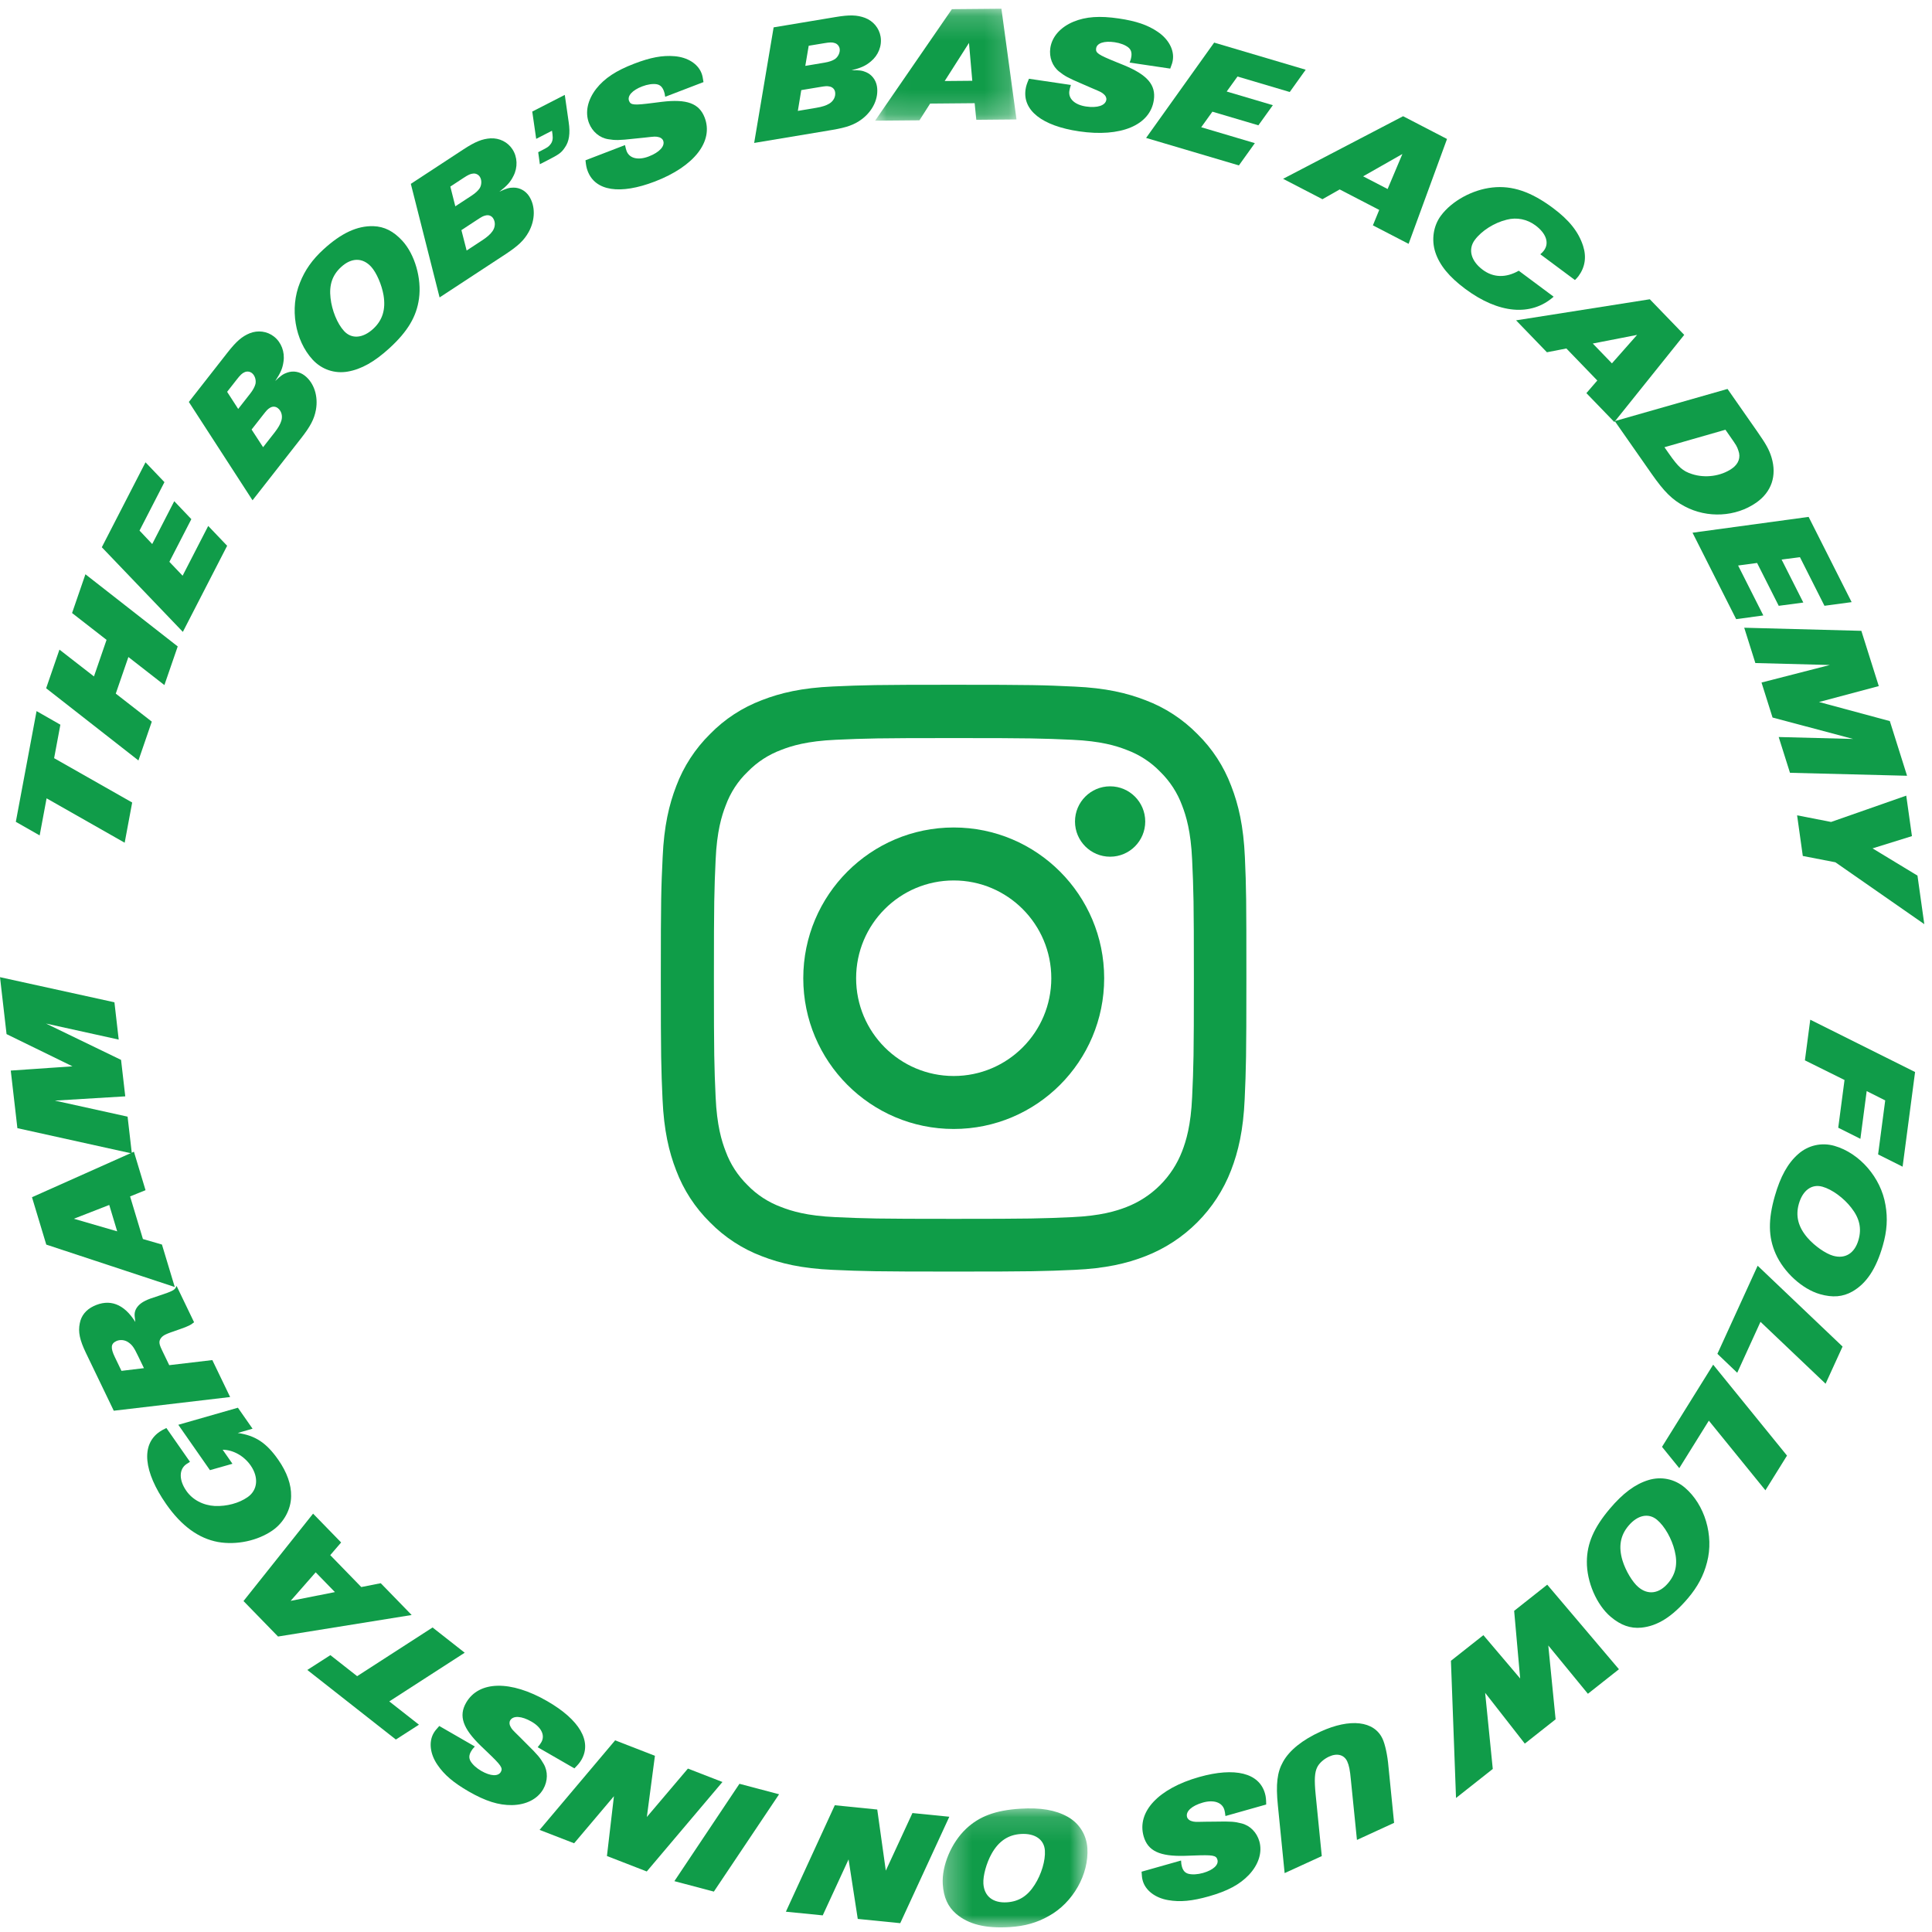
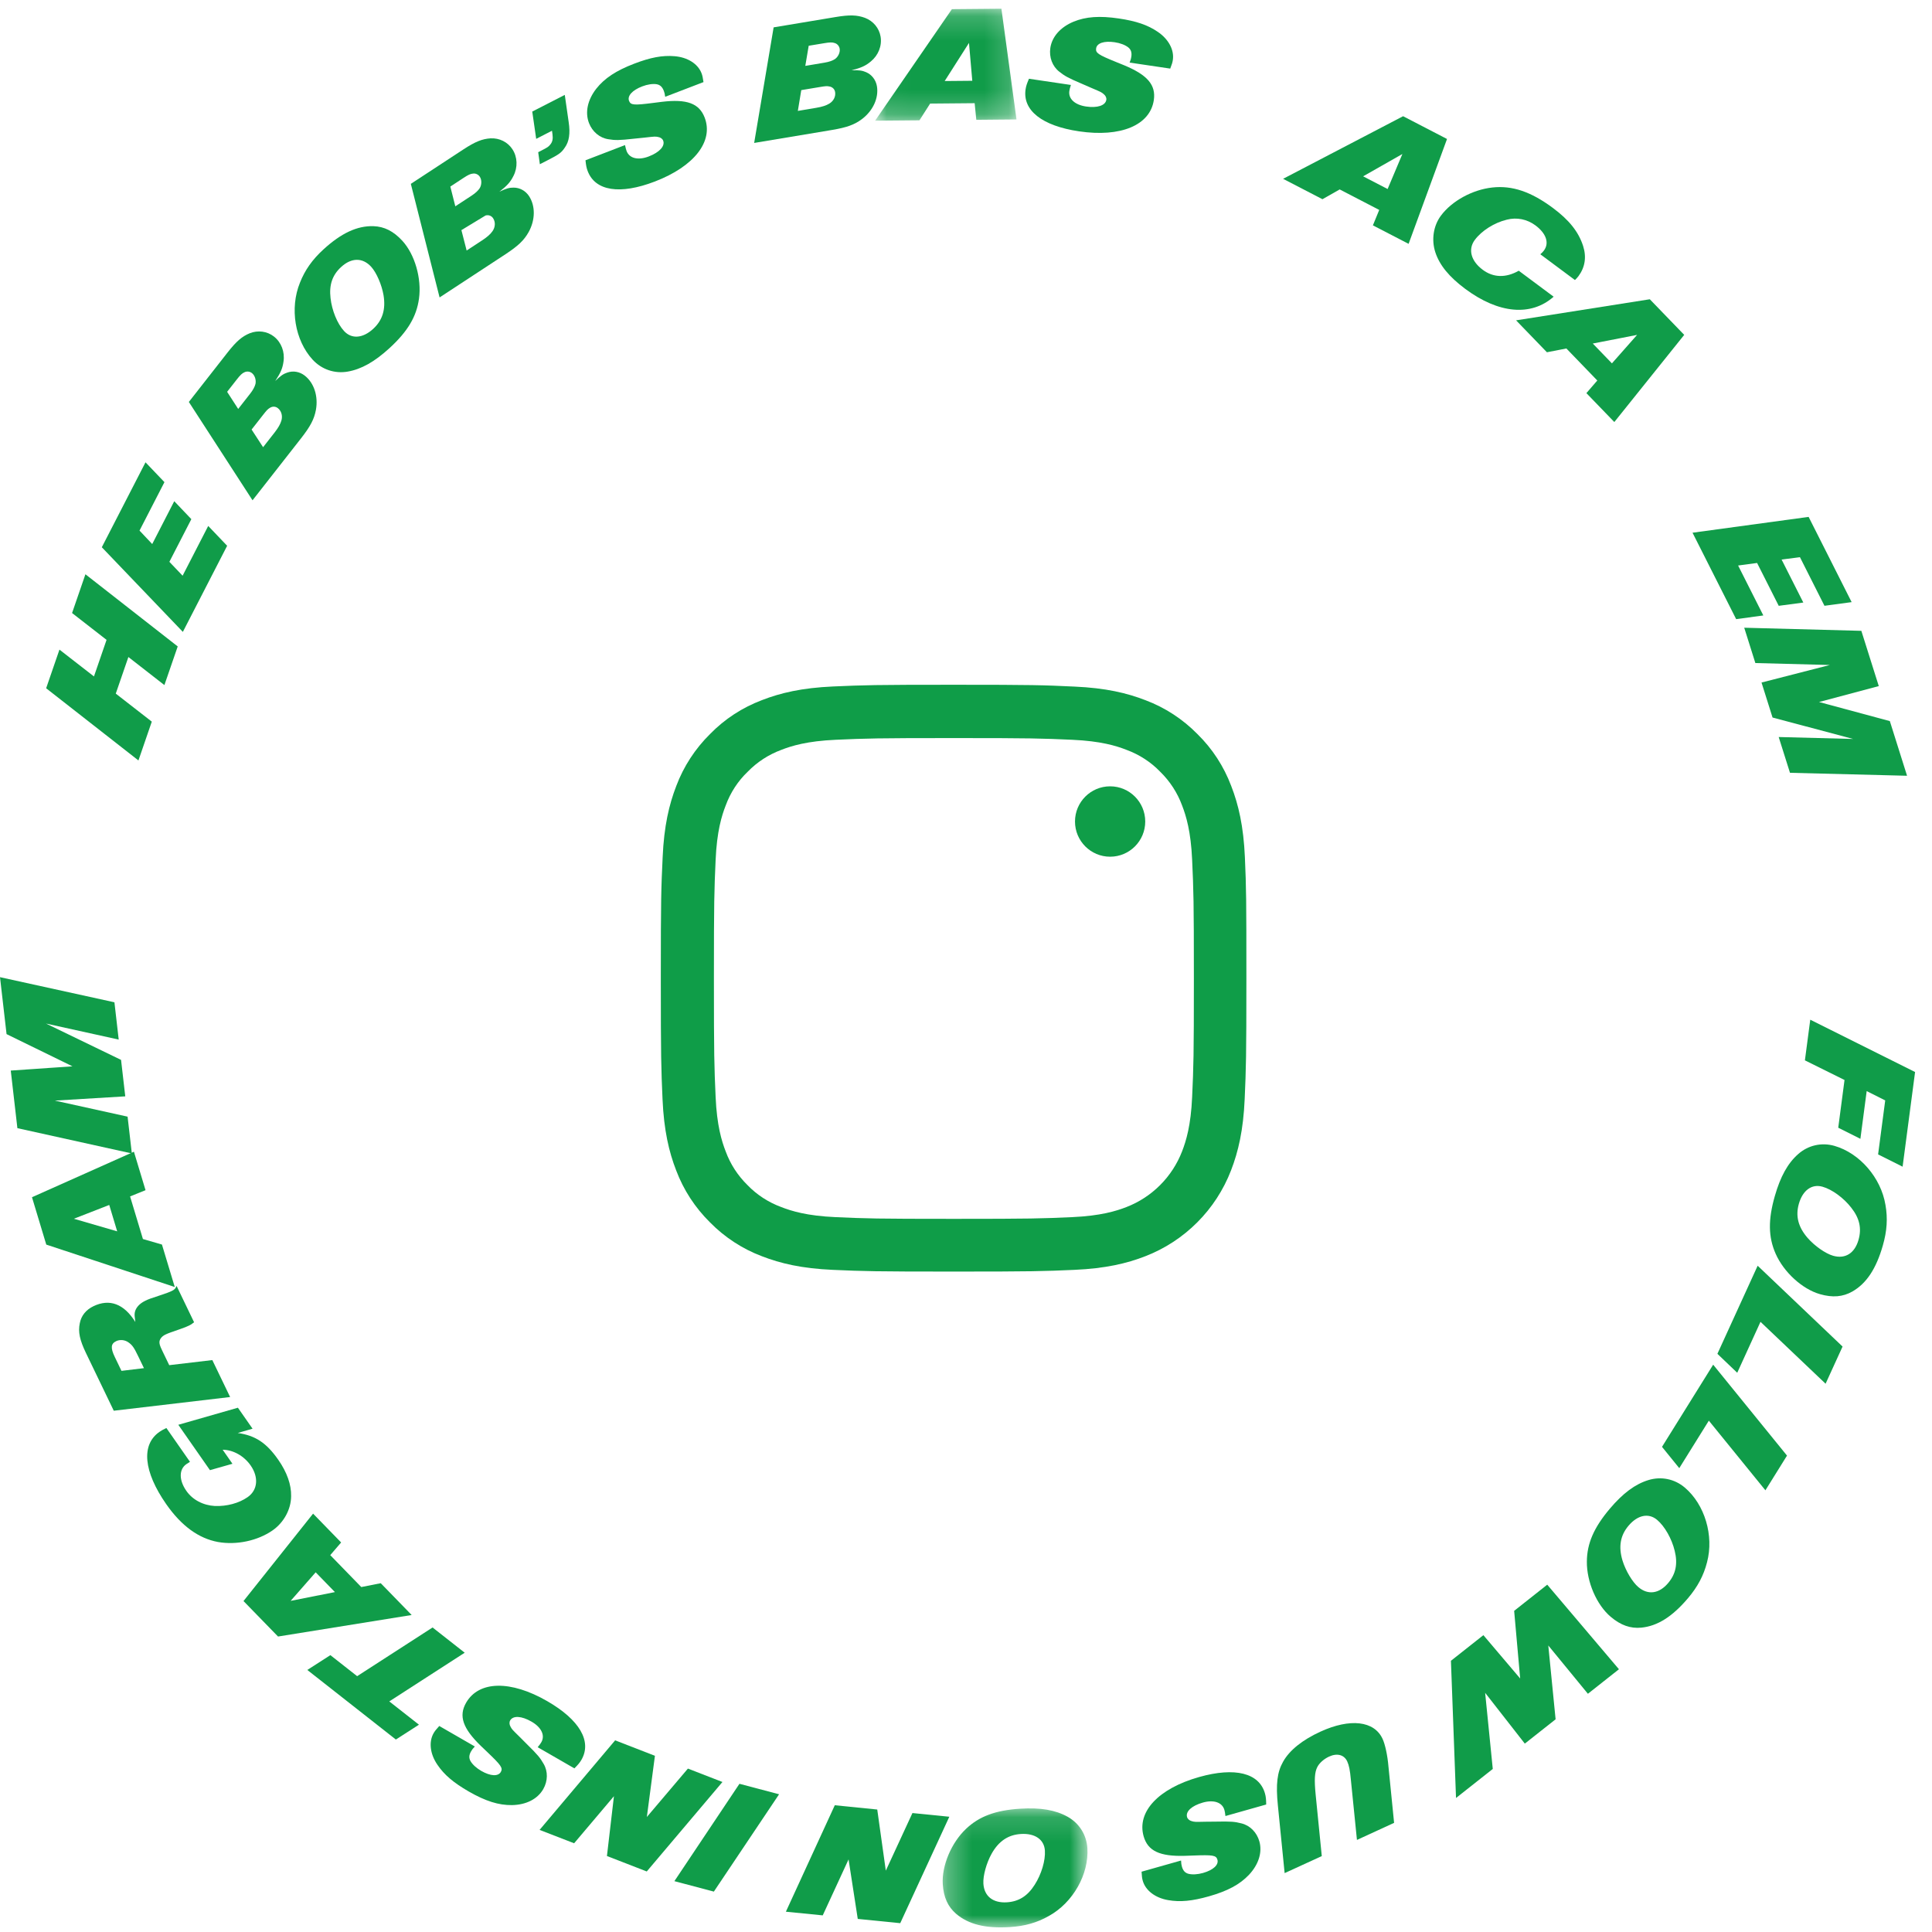
<svg xmlns="http://www.w3.org/2000/svg" xmlns:xlink="http://www.w3.org/1999/xlink" width="79px" height="79px" viewBox="0 0 79 79" version="1.1">
  <title>Group 6</title>
  <desc>Created with Sketch.</desc>
  <defs>
    <polygon id="path-1" points="0.036 0.188 5.818 0.188 5.818 4.766 0.036 4.766" />
    <polygon id="path-3" points="0.298 0.139 6.218 0.139 6.218 5.005 0.298 5.005" />
  </defs>
  <g id="Page-1" stroke="none" stroke-width="1" fill="none" fill-rule="evenodd">
    <g id="01_homepage-_original_green_v2" transform="translate(-680, -5747)">
      <g id="Group-6" transform="translate(680, 5747)">
        <g id="Group-77">
-           <polygon id="Fill-1" fill="#109C49" points="1.905 32.644 1.622 34.16 0.647 33.605 1.495 29.077 2.469 29.633 2.213 31.002 5.405 32.815 5.098 34.459" />
          <polygon id="Fill-2" fill="#109C49" points="1.887 28.143 2.431 26.563 3.842 27.66 4.357 26.164 2.947 25.067 3.493 23.482 7.267 26.433 6.722 28.013 5.25 26.866 4.734 28.362 6.207 29.508 5.661 31.095" />
          <polygon id="Fill-3" fill="#109C49" points="4.163 22.377 5.95 18.904 6.724 19.715 5.705 21.696 6.224 22.246 7.125 20.494 7.824 21.228 6.926 22.973 7.467 23.541 8.514 21.506 9.288 22.317 7.477 25.838" />
          <g id="Group-76" transform="translate(0, 0.169)">
            <path d="M11.227,17.518 C11.381,17.32 11.465,17.169 11.506,17.029 C11.564,16.833 11.506,16.632 11.361,16.52 C11.265,16.444 11.139,16.44 11.031,16.511 C10.946,16.565 10.915,16.593 10.752,16.802 L10.288,17.395 L10.758,18.117 L11.227,17.518 Z M10.23,15.927 C10.351,15.772 10.417,15.643 10.447,15.528 C10.48,15.364 10.419,15.179 10.301,15.086 C10.216,15.02 10.098,15.005 10.002,15.05 C9.9,15.092 9.823,15.169 9.685,15.345 L9.287,15.853 L9.74,16.553 L10.23,15.927 Z M7.722,16.267 L9.3,14.251 C9.664,13.786 9.896,13.588 10.214,13.457 C10.551,13.324 10.925,13.375 11.203,13.593 C11.502,13.827 11.652,14.22 11.593,14.614 C11.555,14.895 11.475,15.074 11.255,15.41 C11.475,15.194 11.587,15.118 11.75,15.065 C11.987,14.982 12.253,15.027 12.462,15.191 C12.842,15.488 13.019,16.032 12.918,16.591 C12.848,16.967 12.695,17.262 12.31,17.754 L10.326,20.288 L7.722,16.267 Z" id="Fill-4" fill="#109C49" />
            <path d="M13.516,12.021 C13.571,12.523 13.792,13.066 14.068,13.366 C14.375,13.702 14.833,13.669 15.259,13.279 C15.644,12.925 15.778,12.479 15.683,11.903 C15.61,11.473 15.392,10.973 15.176,10.738 C14.828,10.358 14.371,10.362 13.951,10.747 C13.59,11.077 13.452,11.48 13.516,12.021 M15.268,9.079 C15.714,9.094 16.09,9.283 16.453,9.678 C16.962,10.234 17.246,11.217 17.133,12.039 C17.034,12.774 16.671,13.383 15.931,14.062 C15.315,14.627 14.774,14.93 14.217,15.026 C13.684,15.118 13.154,14.941 12.782,14.536 C12.057,13.745 11.84,12.434 12.265,11.39 C12.47,10.87 12.772,10.446 13.222,10.033 C13.953,9.363 14.605,9.06 15.268,9.079" id="Fill-6" fill="#109C49" />
-             <path d="M19.717,9.658 C19.927,9.52 20.054,9.405 20.138,9.285 C20.256,9.118 20.265,8.909 20.164,8.756 C20.097,8.653 19.979,8.609 19.855,8.642 C19.756,8.666 19.719,8.682 19.497,8.828 L18.867,9.241 L19.081,10.075 L19.717,9.658 Z M19.283,7.832 C19.447,7.724 19.552,7.623 19.617,7.524 C19.701,7.379 19.702,7.184 19.62,7.059 C19.561,6.968 19.454,6.916 19.349,6.928 C19.239,6.935 19.141,6.983 18.953,7.106 L18.414,7.46 L18.618,8.267 L19.283,7.832 Z M16.799,7.349 L18.94,5.946 C19.434,5.622 19.717,5.51 20.06,5.488 C20.422,5.47 20.76,5.638 20.953,5.934 C21.161,6.252 21.177,6.672 20.995,7.026 C20.869,7.279 20.736,7.423 20.42,7.671 C20.697,7.538 20.828,7.501 20.999,7.503 C21.249,7.501 21.487,7.629 21.633,7.85 C21.897,8.253 21.891,8.826 21.615,9.323 C21.428,9.656 21.189,9.886 20.667,10.228 L17.975,11.993 L16.799,7.349 Z" id="Fill-8" fill="#109C49" />
+             <path d="M19.717,9.658 C19.927,9.52 20.054,9.405 20.138,9.285 C20.256,9.118 20.265,8.909 20.164,8.756 C20.097,8.653 19.979,8.609 19.855,8.642 L18.867,9.241 L19.081,10.075 L19.717,9.658 Z M19.283,7.832 C19.447,7.724 19.552,7.623 19.617,7.524 C19.701,7.379 19.702,7.184 19.62,7.059 C19.561,6.968 19.454,6.916 19.349,6.928 C19.239,6.935 19.141,6.983 18.953,7.106 L18.414,7.46 L18.618,8.267 L19.283,7.832 Z M16.799,7.349 L18.94,5.946 C19.434,5.622 19.717,5.51 20.06,5.488 C20.422,5.47 20.76,5.638 20.953,5.934 C21.161,6.252 21.177,6.672 20.995,7.026 C20.869,7.279 20.736,7.423 20.42,7.671 C20.697,7.538 20.828,7.501 20.999,7.503 C21.249,7.501 21.487,7.629 21.633,7.85 C21.897,8.253 21.891,8.826 21.615,9.323 C21.428,9.656 21.189,9.886 20.667,10.228 L17.975,11.993 L16.799,7.349 Z" id="Fill-8" fill="#109C49" />
            <path d="M23.094,3.711 L23.254,4.827 C23.323,5.288 23.272,5.62 23.098,5.862 C22.952,6.081 22.867,6.14 22.359,6.401 L22.075,6.546 L22.007,6.055 L22.133,5.99 C22.4,5.853 22.427,5.832 22.502,5.74 C22.592,5.633 22.617,5.505 22.591,5.32 L22.571,5.177 L21.925,5.509 L21.764,4.393 L23.094,3.711 Z" id="Fill-10" fill="#109C49" />
            <path d="M27.2,3.789 C27.184,3.671 27.171,3.618 27.144,3.548 C27.081,3.383 26.991,3.301 26.85,3.275 C26.688,3.25 26.475,3.281 26.259,3.364 C25.853,3.52 25.644,3.753 25.722,3.956 C25.791,4.133 25.924,4.14 26.721,4.038 L27.061,3.995 C28.084,3.872 28.59,4.056 28.814,4.639 C29.186,5.609 28.387,6.636 26.776,7.254 C25.349,7.801 24.343,7.641 24.032,6.83 C23.98,6.697 23.963,6.594 23.941,6.385 L25.557,5.764 C25.585,5.892 25.598,5.945 25.622,6.009 C25.737,6.307 26.091,6.396 26.529,6.228 C26.966,6.06 27.202,5.803 27.117,5.581 C27.088,5.505 27.008,5.448 26.914,5.433 C26.789,5.409 26.789,5.409 26.357,5.458 L25.944,5.5 C25.302,5.572 25.156,5.57 24.876,5.524 C24.521,5.471 24.22,5.216 24.083,4.861 C23.916,4.423 24.026,3.915 24.382,3.458 C24.72,3.031 25.189,2.72 25.932,2.435 C26.598,2.18 27.086,2.087 27.582,2.129 C28.115,2.172 28.537,2.439 28.686,2.826 C28.722,2.921 28.739,3.002 28.766,3.188 L27.2,3.789 Z" id="Fill-12" fill="#109C49" />
            <path d="M33.714,2.393 C33.907,2.361 34.044,2.311 34.143,2.246 C34.278,2.148 34.359,1.969 34.334,1.822 C34.316,1.715 34.239,1.624 34.137,1.593 C34.035,1.555 33.925,1.559 33.704,1.597 L33.068,1.702 L32.929,2.525 L33.714,2.393 Z M33.374,4.24 C33.622,4.199 33.785,4.144 33.91,4.068 C34.086,3.963 34.178,3.776 34.148,3.595 C34.128,3.474 34.037,3.386 33.91,3.366 C33.81,3.348 33.769,3.348 33.508,3.392 L32.764,3.516 L32.624,4.366 L33.374,4.24 Z M31.634,0.95 L34.159,0.529 C34.742,0.431 35.047,0.442 35.37,0.561 C35.708,0.69 35.949,0.98 36.008,1.329 C36.07,1.704 35.915,2.095 35.606,2.346 C35.389,2.527 35.208,2.605 34.819,2.705 C35.127,2.695 35.261,2.714 35.418,2.784 C35.647,2.883 35.814,3.097 35.858,3.358 C35.937,3.834 35.701,4.355 35.248,4.699 C34.942,4.929 34.631,5.043 34.015,5.146 L30.838,5.676 L31.634,0.95 Z" id="Fill-14" fill="#109C49" />
            <g id="Group-18" transform="translate(35.747, 0)">
              <mask id="mask-2" fill="white">
                <use xlink:href="#path-1" />
              </mask>
              <g id="Clip-17" />
              <path d="M3.875,1.586 L2.882,3.144 L4.01,3.134 L3.875,1.586 Z M3.176,0.206 L5.201,0.188 L5.818,4.715 L4.174,4.73 L4.107,4.051 L2.286,4.067 L1.85,4.75 L0.036,4.766 L3.176,0.206 Z" id="Fill-16" fill="#109C49" mask="url(#mask-2)" />
            </g>
            <path d="M46.191,2.39 C46.235,2.28 46.249,2.227 46.26,2.153 C46.286,1.978 46.248,1.863 46.138,1.771 C46.009,1.669 45.808,1.592 45.579,1.558 C45.149,1.494 44.853,1.594 44.821,1.809 C44.793,1.998 44.906,2.069 45.651,2.372 L45.969,2.501 C46.92,2.896 47.271,3.305 47.18,3.924 C47.028,4.952 45.827,5.454 44.12,5.201 C42.608,4.977 41.809,4.344 41.936,3.484 C41.957,3.343 41.992,3.245 42.075,3.051 L43.789,3.305 C43.751,3.43 43.735,3.483 43.726,3.55 C43.679,3.866 43.944,4.117 44.408,4.186 C44.871,4.255 45.203,4.146 45.238,3.911 C45.25,3.83 45.208,3.742 45.134,3.683 C45.037,3.6 45.037,3.6 44.636,3.43 L44.255,3.264 C43.661,3.011 43.535,2.937 43.313,2.761 C43.03,2.54 42.893,2.17 42.948,1.793 C43.017,1.33 43.363,0.941 43.897,0.718 C44.402,0.511 44.964,0.471 45.751,0.587 C46.456,0.692 46.927,0.85 47.339,1.131 C47.782,1.43 48.019,1.871 47.958,2.281 C47.944,2.382 47.919,2.46 47.851,2.636 L46.191,2.39 Z" id="Fill-19" fill="#109C49" />
-             <polygon id="Fill-21" fill="#109C49" points="49.647 1.573 53.39 2.682 52.738 3.593 50.602 2.96 50.16 3.573 52.047 4.132 51.456 4.955 49.575 4.398 49.118 5.034 51.311 5.684 50.659 6.595 46.864 5.471" />
            <path d="M57.344,6.128 L55.739,7.041 L56.74,7.56 L57.344,6.128 Z M57.373,4.583 L59.169,5.514 L57.598,9.802 L56.138,9.046 L56.397,8.415 L54.78,7.577 L54.076,7.977 L52.466,7.143 L57.373,4.583 Z" id="Fill-23" fill="#109C49" />
            <path d="M62.984,10.228 C63.057,10.164 63.091,10.13 63.131,10.076 C63.358,9.771 63.228,9.378 62.787,9.049 C62.443,8.793 62.023,8.709 61.616,8.813 C61.101,8.937 60.586,9.265 60.306,9.64 C60.018,10.027 60.147,10.504 60.631,10.864 C61.062,11.185 61.574,11.202 62.102,10.901 L63.529,11.963 C62.61,12.777 61.282,12.661 59.915,11.644 C59.256,11.153 58.866,10.677 58.692,10.149 C58.524,9.635 58.611,9.064 58.919,8.65 C59.369,8.045 60.209,7.587 61.021,7.498 C61.832,7.408 62.603,7.668 63.497,8.333 C64.167,8.832 64.547,9.31 64.734,9.889 C64.879,10.344 64.813,10.761 64.542,11.126 C64.501,11.18 64.467,11.214 64.4,11.282 L62.984,10.228 Z" id="Fill-25" fill="#109C49" />
            <path d="M66.941,13.525 L65.129,13.878 L65.912,14.689 L66.941,13.525 Z M67.461,12.068 L68.868,13.524 L66.01,17.088 L64.868,15.906 L65.314,15.39 L64.049,14.08 L63.254,14.235 L61.993,12.93 L67.461,12.068 Z" id="Fill-27" fill="#109C49" />
-             <path d="M68.242,18.379 C68.632,18.936 68.808,19.094 69.182,19.214 C69.722,19.393 70.372,19.304 70.823,18.988 C71.09,18.801 71.186,18.535 71.084,18.259 C71.02,18.072 71.012,18.06 70.728,17.654 L70.553,17.403 L68.06,18.118 L68.242,18.379 Z M70.639,15.735 L71.837,17.451 C72.226,18.007 72.34,18.218 72.439,18.538 C72.663,19.286 72.438,19.948 71.814,20.384 C70.974,20.971 69.812,21.029 68.89,20.538 C68.376,20.267 68.049,19.94 67.531,19.2 L66.029,17.05 L70.639,15.735 Z" id="Fill-29" fill="#109C49" />
            <polygon id="Fill-31" fill="#109C49" points="73.955 20.967 75.714 24.452 74.603 24.602 73.6 22.614 72.85 22.711 73.738 24.469 72.733 24.603 71.848 22.851 71.072 22.955 72.103 24.997 70.992 25.148 69.208 21.614" />
            <polygon id="Fill-33" fill="#109C49" points="76.111 25.626 76.824 27.886 74.38 28.536 77.276 29.317 77.98 31.552 73.193 31.431 72.731 29.968 75.775 30.047 72.48 29.171 72.029 27.74 74.822 27.023 71.777 26.943 71.322 25.499" />
-             <polygon id="Fill-35" fill="#109C49" points="74.874 33.441 77.947 32.365 78.18 34.02 76.569 34.521 78.406 35.635 78.685 37.62 75.05 35.09 73.717 34.832 73.484 33.17" />
            <polygon id="Fill-37" fill="#109C49" points="78.308 43.666 77.798 47.537 76.796 47.035 77.087 44.827 76.329 44.446 76.072 46.398 75.166 45.944 75.423 43.992 73.803 43.189 74.022 41.527" />
            <path d="M75.7,49.216 C75.391,48.816 74.918,48.469 74.526,48.357 C74.088,48.231 73.715,48.499 73.556,49.054 C73.412,49.557 73.531,50.008 73.913,50.449 C74.2,50.779 74.648,51.091 74.955,51.179 C75.451,51.321 75.839,51.078 75.995,50.53 C76.13,50.06 76.037,49.644 75.7,49.216 M75.744,52.641 C75.356,52.862 74.936,52.898 74.42,52.75 C73.695,52.543 72.939,51.852 72.605,51.093 C72.305,50.413 72.296,49.704 72.573,48.738 C72.803,47.934 73.106,47.392 73.531,47.019 C73.937,46.662 74.482,46.535 75.011,46.686 C76.043,46.982 76.914,47.988 77.097,49.1 C77.195,49.65 77.159,50.17 76.99,50.758 C76.718,51.711 76.32,52.312 75.744,52.641" id="Fill-39" fill="#109C49" />
            <polygon id="Fill-41" fill="#109C49" points="75.343 54.892 74.649 56.412 71.987 53.881 71.036 55.964 70.225 55.189 71.871 51.587" />
            <polygon id="Fill-43" fill="#109C49" points="73.071 59.351 72.188 60.77 69.875 57.922 68.666 59.864 67.96 58.993 70.052 55.633" />
            <path d="M68.479,63.245 C68.361,62.754 68.072,62.242 67.761,61.98 C67.414,61.686 66.964,61.777 66.591,62.218 C66.253,62.617 66.176,63.077 66.343,63.636 C66.47,64.055 66.75,64.523 66.994,64.729 C67.388,65.062 67.841,65 68.21,64.564 C68.525,64.191 68.61,63.774 68.479,63.245 M67.114,66.386 C66.67,66.429 66.271,66.289 65.862,65.942 C65.286,65.455 64.88,64.516 64.887,63.686 C64.892,62.943 65.175,62.294 65.824,61.525 C66.363,60.887 66.863,60.518 67.403,60.352 C67.92,60.193 68.469,60.301 68.889,60.656 C69.709,61.349 70.09,62.623 69.801,63.713 C69.663,64.255 69.418,64.713 69.023,65.181 C68.382,65.938 67.774,66.321 67.114,66.386" id="Fill-45" fill="#109C49" />
            <polygon id="Fill-47" fill="#109C49" points="66.199 68.087 64.93 69.09 63.31 67.115 63.609 70.134 62.35 71.128 60.728 69.051 61.04 72.164 59.537 73.351 59.329 67.741 60.656 66.693 62.16 68.465 61.914 65.699 63.267 64.629" />
            <path d="M52.529,76.423 L52.253,73.658 C52.164,72.78 52.225,72.295 52.464,71.871 C52.726,71.399 53.257,70.977 53.985,70.642 C55.207,70.081 56.195,70.195 56.535,70.936 C56.637,71.158 56.735,71.6 56.774,72.06 L57.005,74.368 L55.486,75.066 L55.239,72.623 C55.201,72.199 55.161,72.015 55.088,71.855 C54.963,71.583 54.674,71.507 54.347,71.658 C54.137,71.754 53.946,71.923 53.864,72.088 C53.754,72.303 53.738,72.609 53.797,73.21 L54.048,75.727 L52.529,76.423 Z" id="Fill-49" fill="#109C49" />
            <path d="M48.294,75.908 C48.299,76.027 48.307,76.081 48.327,76.153 C48.375,76.323 48.457,76.413 48.595,76.451 C48.755,76.491 48.971,76.479 49.192,76.417 C49.611,76.298 49.84,76.085 49.781,75.876 C49.729,75.693 49.597,75.674 48.793,75.704 L48.45,75.716 C47.422,75.746 46.933,75.517 46.763,74.916 C46.48,73.915 47.369,72.965 49.029,72.495 C50.5,72.079 51.489,72.329 51.725,73.166 C51.764,73.303 51.772,73.406 51.775,73.618 L50.108,74.089 C50.093,73.959 50.085,73.905 50.066,73.84 C49.979,73.533 49.634,73.411 49.183,73.539 C48.732,73.667 48.474,73.902 48.539,74.13 C48.561,74.209 48.636,74.273 48.726,74.297 C48.85,74.332 48.85,74.332 49.285,74.322 L49.701,74.318 C50.345,74.304 50.491,74.32 50.765,74.39 C51.114,74.475 51.391,74.757 51.495,75.123 C51.623,75.573 51.466,76.07 51.071,76.492 C50.695,76.888 50.199,77.155 49.434,77.372 C48.748,77.566 48.253,77.614 47.763,77.527 C47.236,77.436 46.839,77.132 46.727,76.733 C46.699,76.635 46.69,76.553 46.679,76.365 L48.294,75.908 Z" id="Fill-51" fill="#109C49" />
            <g id="Group-55" transform="translate(38.249, 73.638)">
              <mask id="mask-4" fill="white">
                <use xlink:href="#path-3" />
              </mask>
              <g id="Clip-54" />
              <path d="M4.061,3.26 C4.334,2.834 4.503,2.272 4.477,1.865 C4.449,1.411 4.071,1.149 3.495,1.185 C2.973,1.218 2.587,1.48 2.3,1.989 C2.086,2.37 1.942,2.896 1.962,3.215 C1.994,3.73 2.352,4.014 2.922,3.979 C3.411,3.948 3.77,3.721 4.061,3.26 M0.848,4.45 C0.509,4.158 0.335,3.774 0.301,3.238 C0.254,2.485 0.651,1.541 1.255,0.972 C1.795,0.462 2.46,0.215 3.464,0.152 C4.298,0.099 4.91,0.204 5.404,0.479 C5.877,0.742 6.179,1.213 6.214,1.763 C6.282,2.834 5.626,3.992 4.639,4.538 C4.153,4.814 3.651,4.954 3.041,4.992 C2.051,5.054 1.352,4.881 0.848,4.45" id="Fill-53" fill="#109C49" mask="url(#mask-4)" />
            </g>
            <polygon id="Fill-56" fill="#109C49" points="36.811 78.47 35.074 78.296 34.698 75.862 33.642 78.151 32.135 78.001 34.135 73.648 35.871 73.823 36.221 76.322 37.31 73.967 38.818 74.118" />
            <polygon id="Fill-58" fill="#109C49" points="29.19 77.179 27.576 76.752 30.236 72.771 31.857 73.199" />
            <polygon id="Fill-60" fill="#109C49" points="26.446 76.356 24.818 75.724 25.104 73.278 23.476 75.203 22.064 74.656 25.153 70.994 26.78 71.626 26.45 74.128 28.129 72.149 29.541 72.697" />
            <path d="M19.416,71.245 C19.335,71.331 19.302,71.375 19.265,71.44 C19.176,71.593 19.169,71.714 19.238,71.84 C19.32,71.982 19.48,72.129 19.679,72.244 C20.056,72.461 20.369,72.476 20.478,72.288 C20.572,72.123 20.494,72.015 19.912,71.46 L19.664,71.223 C18.924,70.507 18.747,69.997 19.06,69.455 C19.578,68.555 20.88,68.528 22.374,69.39 C23.699,70.153 24.21,71.035 23.776,71.789 C23.704,71.912 23.636,71.991 23.487,72.14 L21.986,71.275 C22.068,71.174 22.102,71.13 22.135,71.071 C22.295,70.794 22.141,70.463 21.734,70.229 C21.329,69.994 20.979,69.974 20.861,70.18 C20.82,70.251 20.826,70.348 20.873,70.43 C20.934,70.544 20.934,70.544 21.244,70.848 L21.537,71.142 C21.998,71.595 22.088,71.711 22.229,71.956 C22.411,72.265 22.403,72.66 22.213,72.99 C21.979,73.396 21.515,73.631 20.936,73.642 C20.391,73.65 19.853,73.48 19.164,73.084 C18.546,72.727 18.167,72.407 17.887,71.994 C17.584,71.553 17.525,71.057 17.732,70.698 C17.783,70.61 17.836,70.546 17.962,70.407 L19.416,71.245 Z" id="Fill-62" fill="#109C49" />
            <polygon id="Fill-64" fill="#109C49" points="15.918 69.402 17.131 70.354 16.187 70.961 12.566 68.116 13.509 67.51 14.604 68.37 17.688 66.379 19.002 67.411" />
            <path d="M11.884,65.291 L13.695,64.932 L12.908,64.123 L11.884,65.291 Z M11.369,66.749 L9.957,65.298 L12.802,61.724 L13.949,62.903 L13.504,63.421 L14.773,64.726 L15.569,64.569 L16.833,65.869 L11.369,66.749 Z" id="Fill-66" fill="#109C49" />
            <path d="M7.768,59.605 L7.619,59.701 C7.313,59.914 7.316,60.359 7.62,60.793 C7.876,61.161 8.305,61.384 8.788,61.412 C9.272,61.429 9.769,61.299 10.126,61.049 C10.538,60.762 10.587,60.239 10.249,59.754 C9.977,59.364 9.538,59.116 9.105,59.111 L9.505,59.685 L8.585,59.946 L7.291,58.091 L9.728,57.393 L10.327,58.251 L9.72,58.426 C10.439,58.529 10.893,58.825 11.379,59.522 C11.733,60.029 11.915,60.539 11.904,61.01 C11.901,61.551 11.604,62.089 11.147,62.408 C10.535,62.835 9.667,63.018 8.911,62.883 C8.122,62.737 7.418,62.227 6.796,61.335 C5.868,60.003 5.765,58.907 6.518,58.382 C6.595,58.328 6.655,58.294 6.804,58.223 L7.768,59.605 Z" id="Fill-68" fill="#109C49" />
            <path d="M5.653,55.292 C5.477,54.925 5.408,54.83 5.248,54.718 C5.101,54.615 4.904,54.598 4.751,54.671 C4.53,54.777 4.516,54.95 4.696,55.323 L4.967,55.886 L5.886,55.775 L5.653,55.292 Z M4.652,57.516 L3.517,55.16 C3.258,54.622 3.189,54.293 3.262,53.942 C3.321,53.627 3.516,53.39 3.821,53.242 C4.482,52.924 5.071,53.145 5.534,53.887 C5.504,53.668 5.496,53.588 5.512,53.498 C5.548,53.307 5.7,53.136 5.938,53.021 C6.091,52.947 6.091,52.947 6.689,52.749 C6.8,52.712 6.934,52.662 7.007,52.627 C7.135,52.565 7.172,52.532 7.22,52.411 L7.936,53.898 C7.85,53.969 7.798,54.002 7.736,54.031 C7.651,54.072 7.526,54.125 7.383,54.172 C6.995,54.306 6.879,54.347 6.768,54.4 C6.622,54.471 6.541,54.57 6.521,54.685 C6.514,54.779 6.531,54.846 6.637,55.066 L6.92,55.653 L8.682,55.445 L9.41,56.956 L4.652,57.516 Z" id="Fill-70" fill="#109C49" />
            <path d="M3.02,49.666 L4.792,50.181 L4.467,49.102 L3.02,49.666 Z M1.892,50.723 L1.308,48.786 L5.476,46.925 L5.951,48.498 L5.319,48.753 L5.844,50.495 L6.622,50.721 L7.146,52.457 L1.892,50.723 Z" id="Fill-72" fill="#109C49" />
            <polygon id="Fill-74" fill="#109C49" points="0.711 45.962 0.44 43.607 2.963 43.433 0.268 42.116 7.14932127e-05 39.788 4.679 40.815 4.854 42.34 1.88 41.684 4.95 43.17 5.122 44.661 2.243 44.835 5.217 45.491 5.391 46.996" />
          </g>
        </g>
        <g id="instagram-copy" transform="translate(27, 28)" fill="#0F9D48" fill-rule="nonzero">
          <path d="M23.904,7.055 C23.848,5.78 23.642,4.903 23.347,4.144 C23.043,3.337 22.575,2.616 21.963,2.016 C21.364,1.406 20.639,0.933 19.843,0.633 C19.081,0.337 18.211,0.131 16.938,0.075 C15.656,0.014 15.249,0 11.998,0 C8.746,0 8.339,0.014 7.062,0.07 C5.789,0.127 4.915,0.333 4.157,0.628 C3.352,0.933 2.632,1.401 2.033,2.016 C1.425,2.616 0.952,3.342 0.653,4.139 C0.358,4.903 0.152,5.775 0.096,7.05 C0.035,8.334 0.021,8.742 0.021,12 C0.021,15.258 0.035,15.666 0.091,16.945 C0.147,18.22 0.353,19.097 0.648,19.856 C0.952,20.663 1.425,21.384 2.033,21.984 C2.632,22.594 3.357,23.067 4.152,23.367 C4.915,23.663 5.785,23.869 7.057,23.925 C8.334,23.981 8.742,23.995 11.993,23.995 C15.245,23.995 15.651,23.981 16.929,23.925 C18.201,23.869 19.076,23.663 19.834,23.367 C21.443,22.744 22.716,21.469 23.338,19.856 C23.633,19.092 23.839,18.22 23.895,16.945 C23.951,15.666 23.965,15.258 23.965,12 C23.965,8.742 23.96,8.334 23.904,7.055 Z M21.747,16.852 C21.696,18.023 21.499,18.656 21.336,19.078 C20.933,20.123 20.105,20.953 19.062,21.356 C18.641,21.52 18.005,21.717 16.84,21.769 C15.577,21.825 15.198,21.839 12.002,21.839 C8.807,21.839 8.423,21.825 7.165,21.769 C5.995,21.717 5.364,21.52 4.943,21.356 C4.423,21.164 3.951,20.859 3.567,20.461 C3.17,20.072 2.865,19.603 2.674,19.083 C2.51,18.661 2.313,18.023 2.262,16.856 C2.206,15.591 2.192,15.211 2.192,12.009 C2.192,8.808 2.206,8.423 2.262,7.163 C2.313,5.991 2.51,5.358 2.674,4.936 C2.865,4.416 3.17,3.942 3.572,3.558 C3.96,3.159 4.428,2.855 4.947,2.663 C5.368,2.498 6.005,2.302 7.17,2.25 C8.433,2.194 8.812,2.18 12.007,2.18 C15.207,2.18 15.586,2.194 16.844,2.25 C18.014,2.302 18.646,2.498 19.067,2.663 C19.586,2.855 20.058,3.159 20.442,3.558 C20.84,3.947 21.144,4.416 21.336,4.936 C21.499,5.358 21.696,5.995 21.747,7.163 C21.804,8.428 21.818,8.808 21.818,12.009 C21.818,15.211 21.804,15.586 21.747,16.852 Z" id="Shape" />
-           <path d="M11.998,5.836 C8.601,5.836 5.846,8.597 5.846,12 C5.846,15.403 8.601,18.164 11.998,18.164 C15.394,18.164 18.15,15.403 18.15,12 C18.15,8.597 15.394,5.836 11.998,5.836 Z M11.998,15.998 C9.794,15.998 8.007,14.208 8.007,12 C8.007,9.792 9.794,8.002 11.998,8.002 C14.201,8.002 15.988,9.792 15.988,12 C15.988,14.208 14.201,15.998 11.998,15.998 L11.998,15.998 Z" id="Shape" />
          <path d="M19.829,5.592 C19.829,6.387 19.186,7.031 18.393,7.031 C17.6,7.031 16.957,6.387 16.957,5.592 C16.957,4.797 17.6,4.153 18.393,4.153 C19.186,4.153 19.829,4.797 19.829,5.592 L19.829,5.592 Z" id="Path" />
        </g>
      </g>
    </g>
  </g>
</svg>